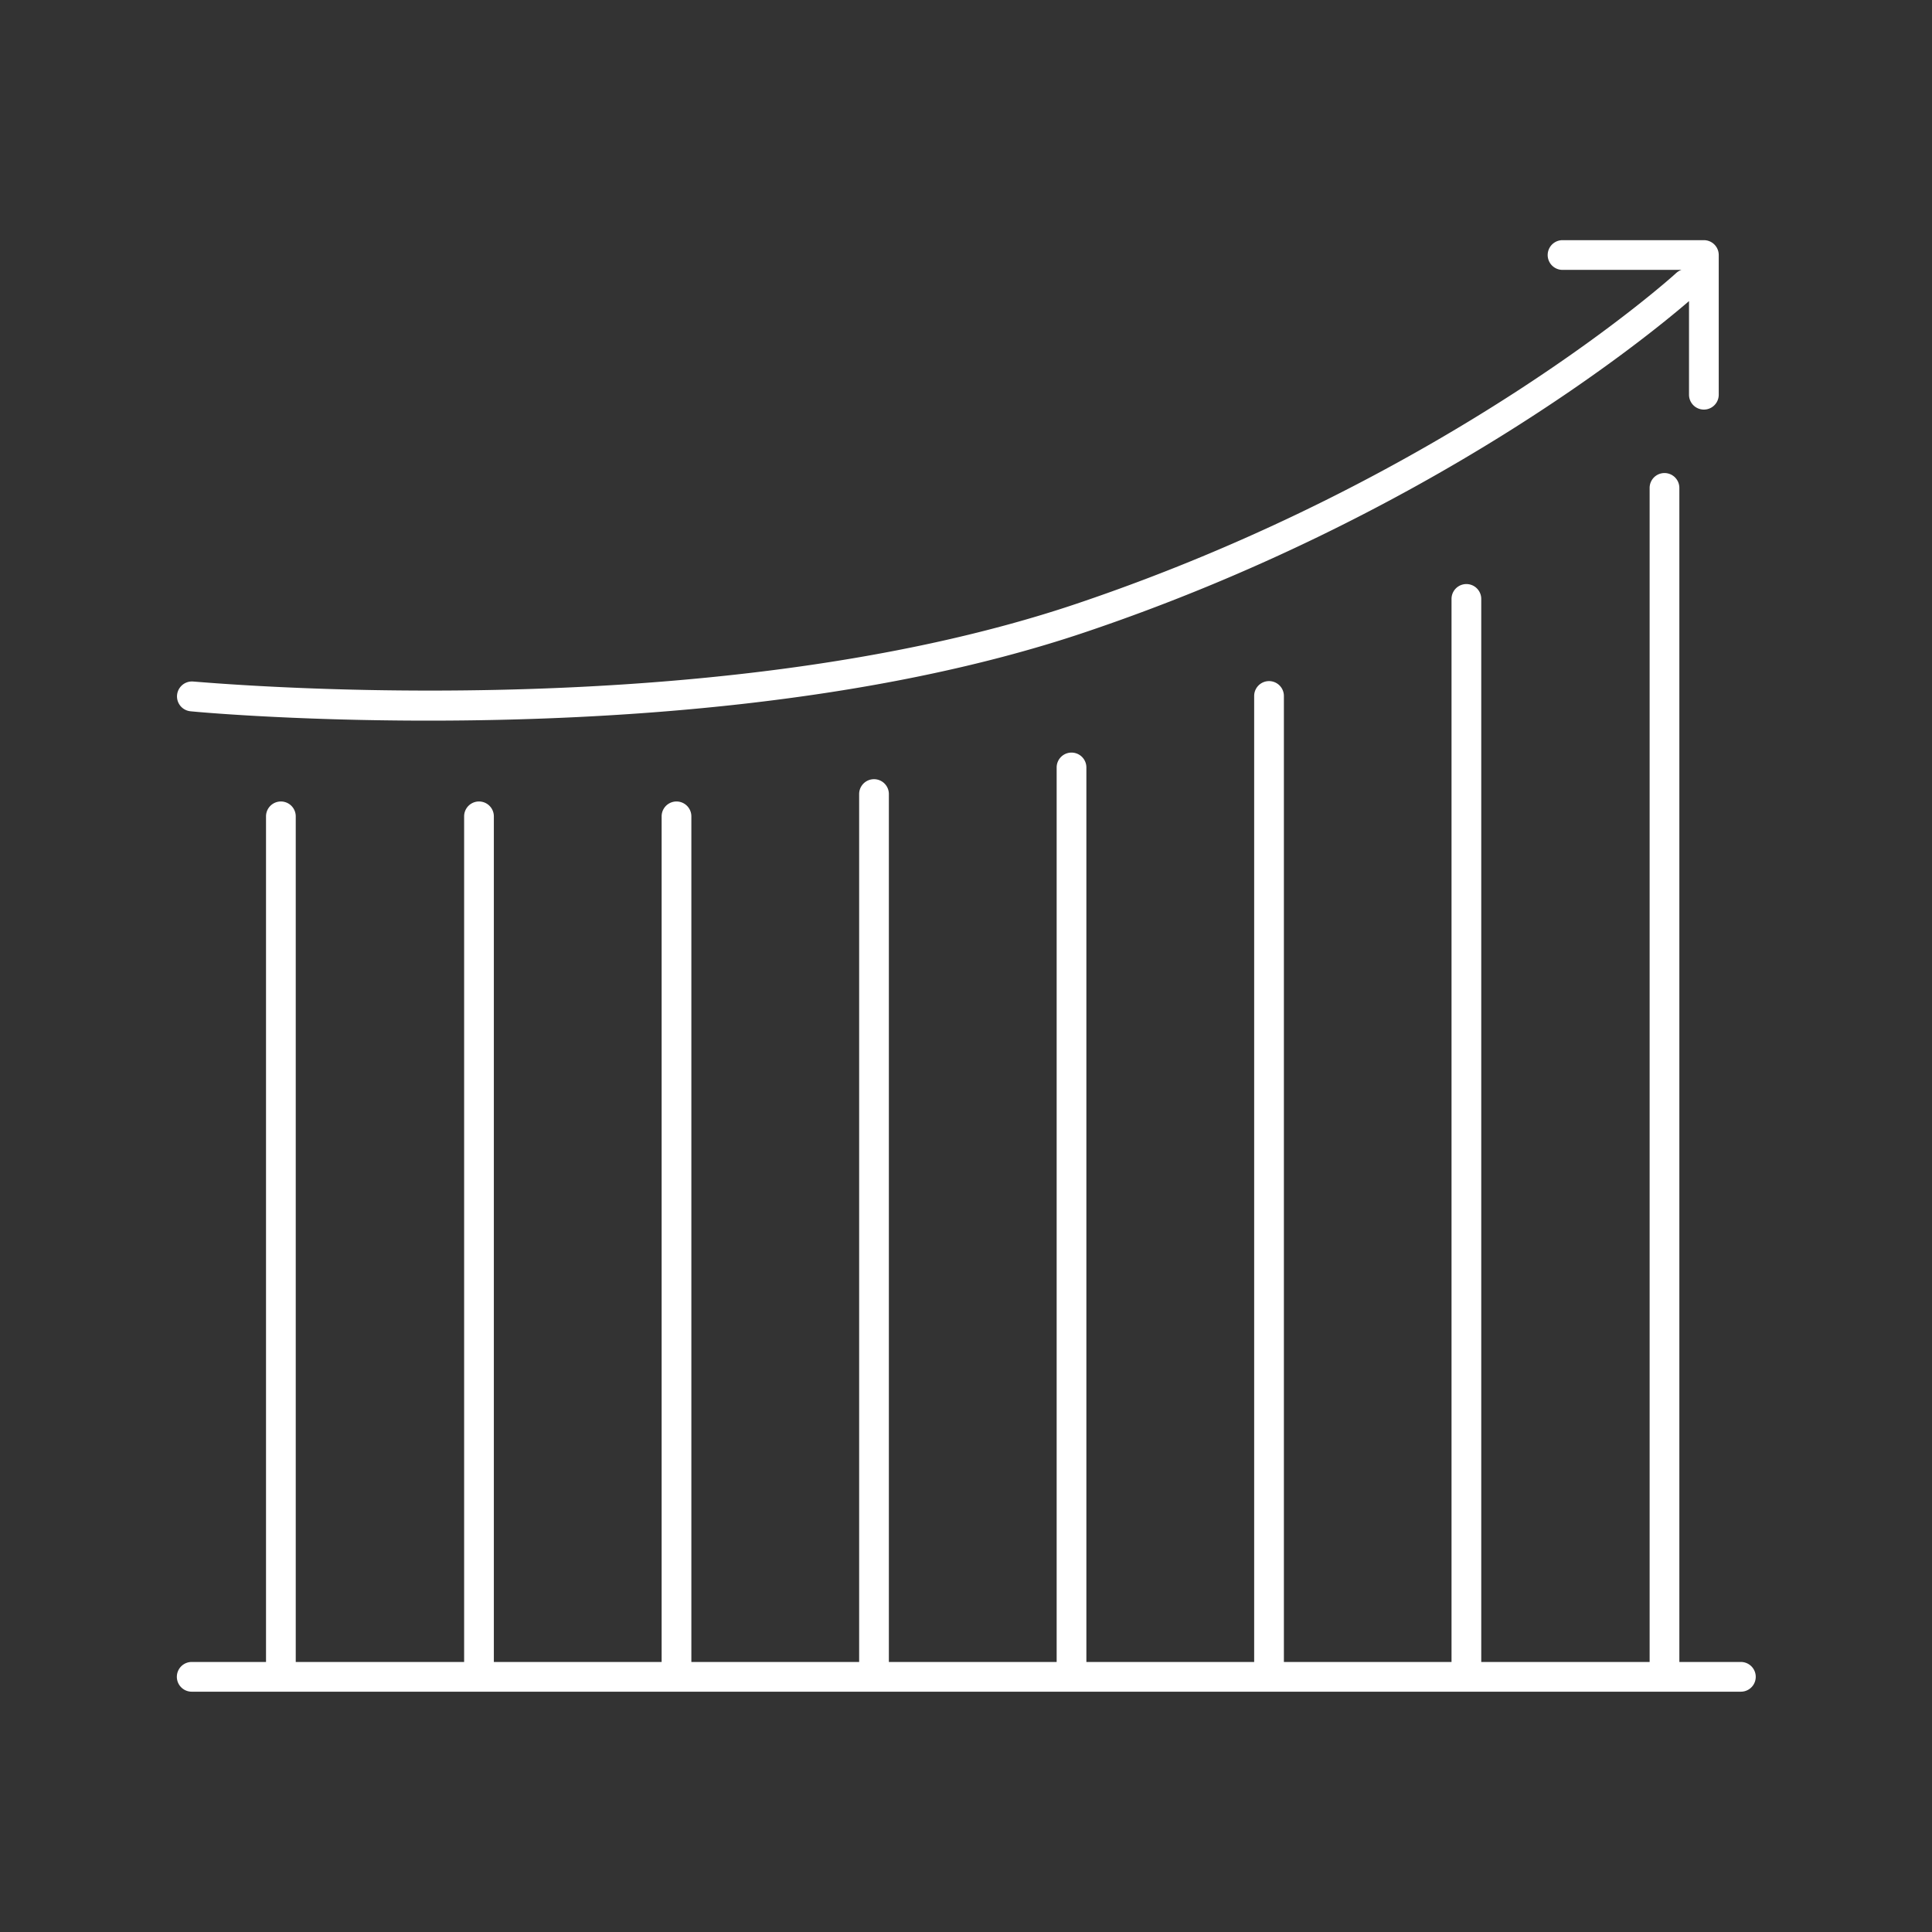
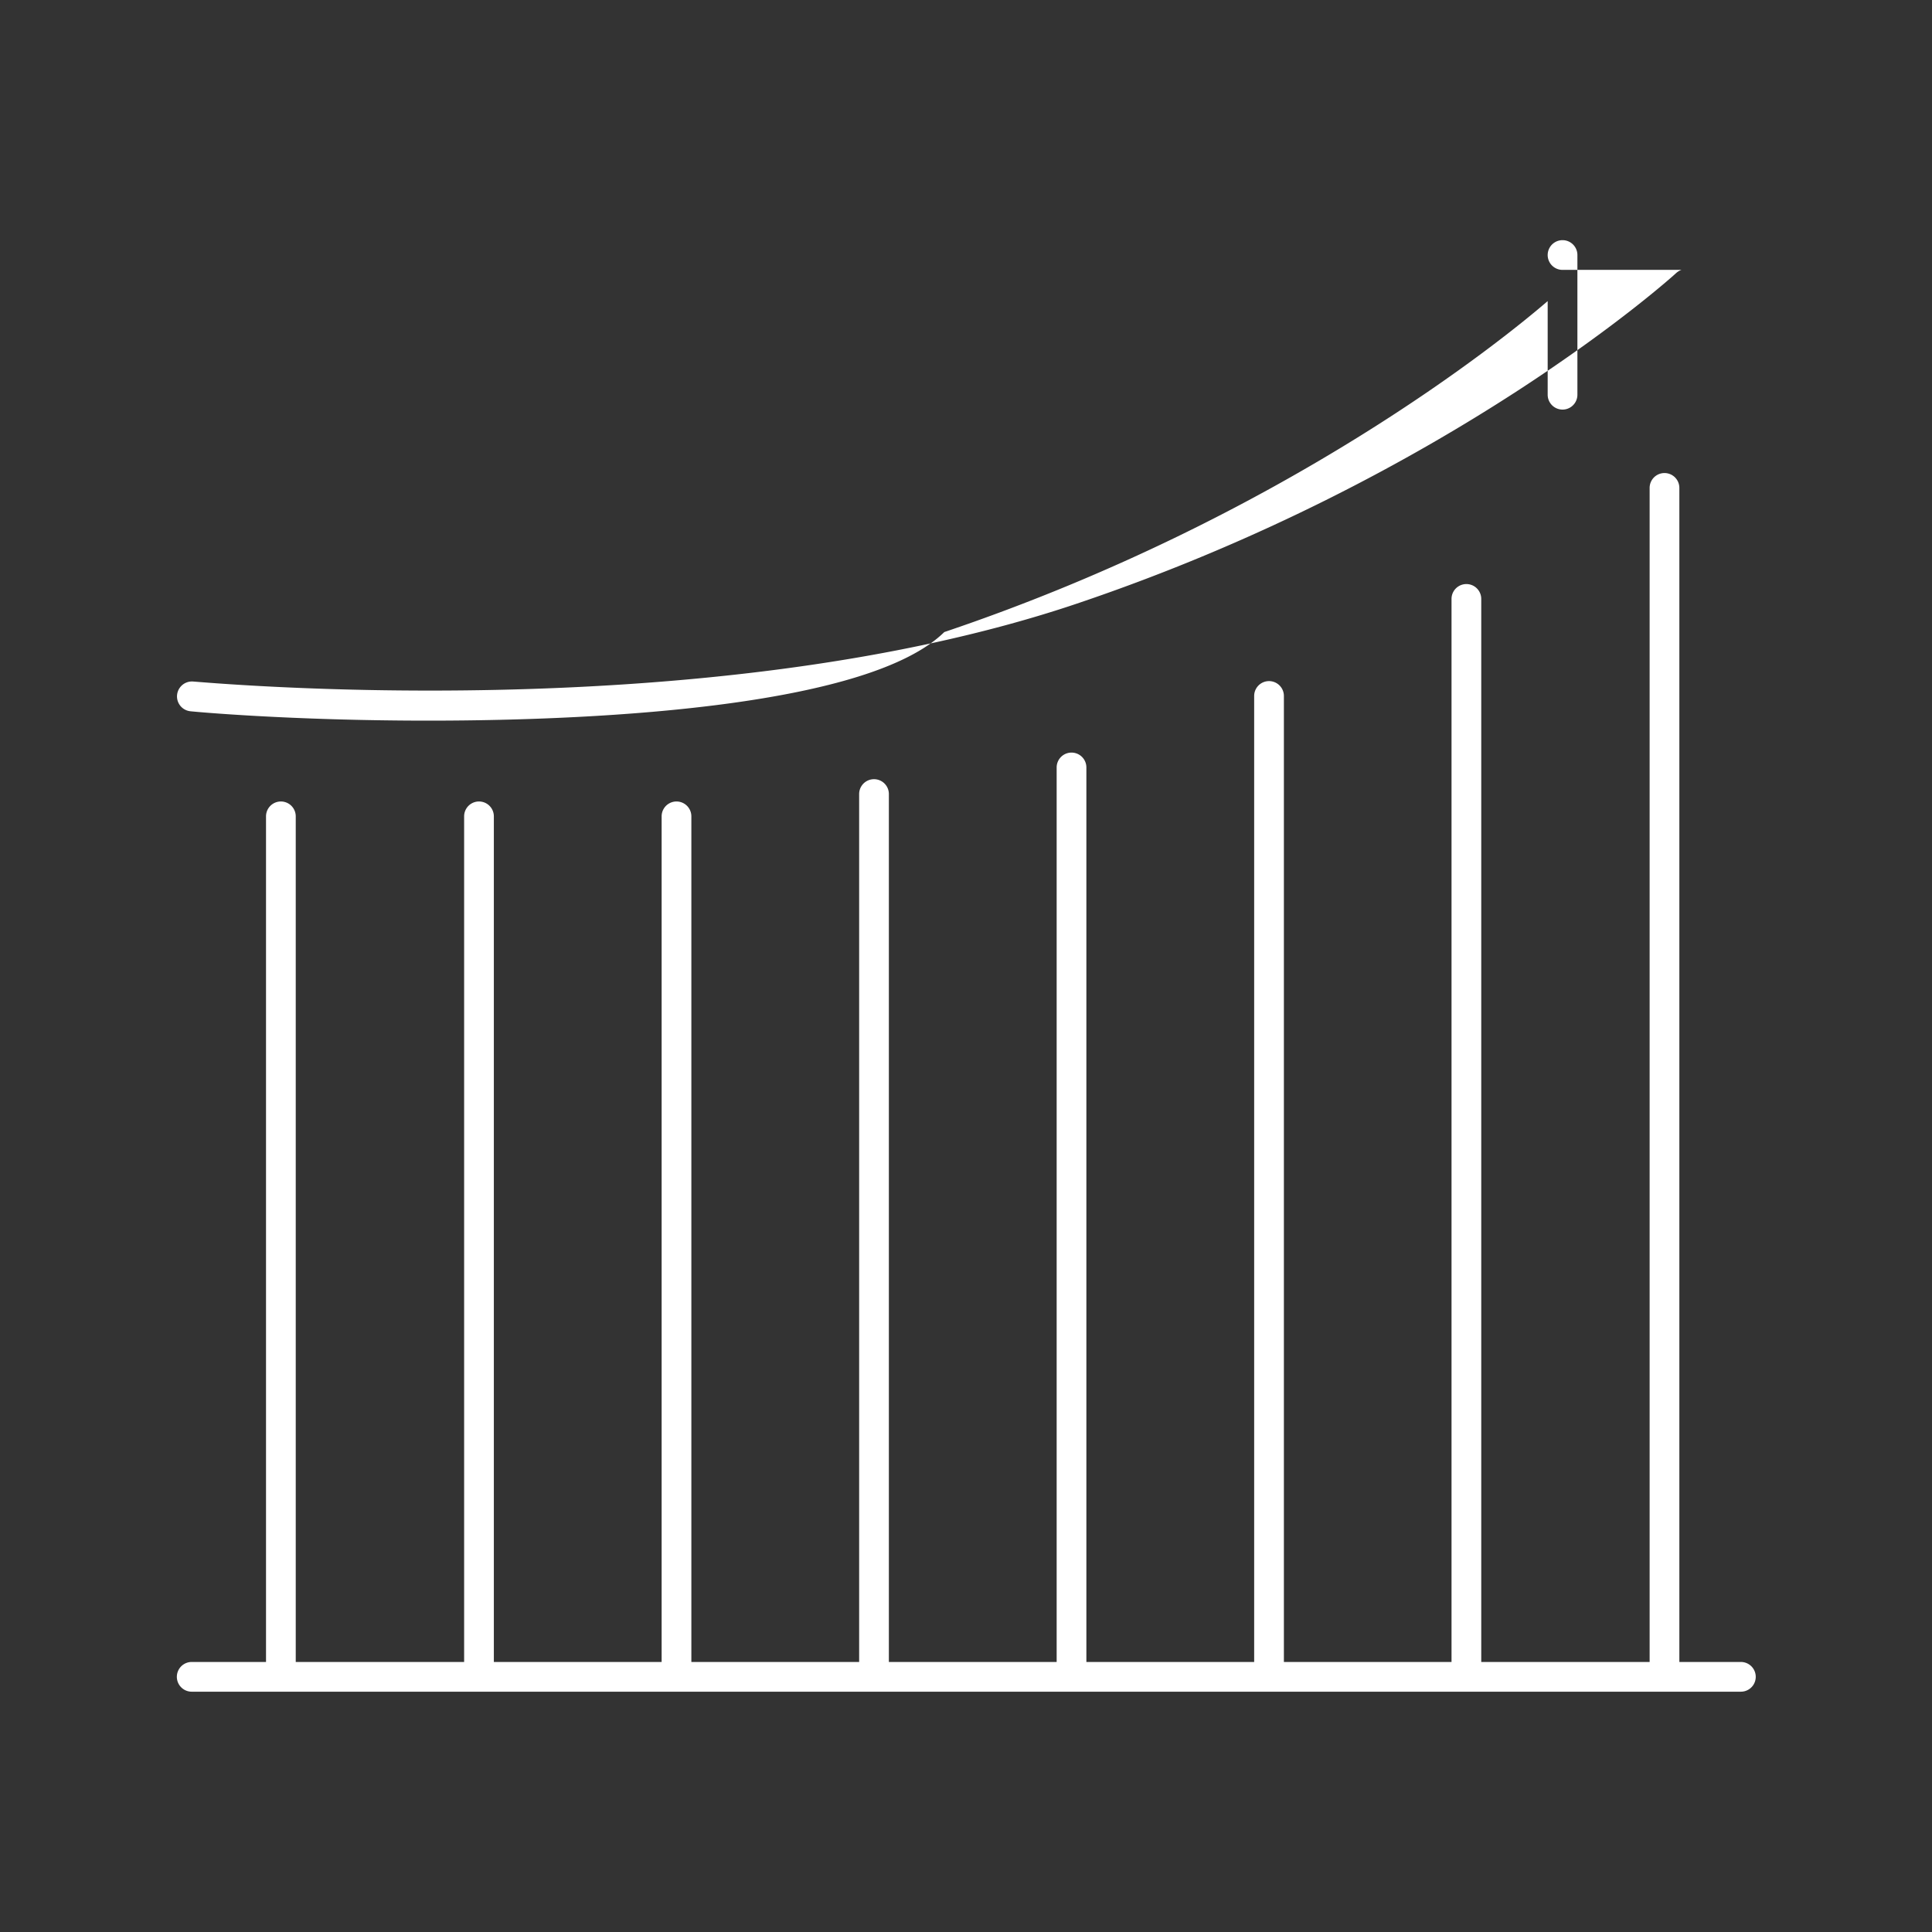
<svg xmlns="http://www.w3.org/2000/svg" id="ethos-excel" viewBox="0 0 130 130">
  <rect x="0" y="0" width="130" height="130" fill="#333333" stroke="none" />
  <defs>
    <style>.cls-1{fill:#fff;}</style>
  </defs>
-   <path class="cls-1" d="M117.1,113.83H12.9a1,1,0,0,1,0-2h5V54.93a1,1,0,0,1,2,0v56.9H31.23V54.93a1,1,0,0,1,2,0v56.9H44.52V54.93a1,1,0,0,1,2,0v56.9H57.81V53.43a1,1,0,0,1,2,0v58.4H71.1V51.64a1,1,0,0,1,2,0v60.19H84.39v-65a1,1,0,1,1,2,0v65H97.67V40.3a1,1,0,0,1,2,0v71.53H111v-79a1,1,0,0,1,2,0v79h4.14a1,1,0,0,1,0,2ZM28.82,48.49c-9.38,0-15.86-.61-16-.63a1,1,0,0,1,.19-2c.34,0,34.28,3.24,59.44-5.24s40.21-22.12,40.35-22.26a1.08,1.08,0,0,1,.34-.2h-8a1,1,0,0,1,0-2h9.51a1,1,0,0,1,1,1v9.4a1,1,0,0,1-2,0V20.26c-2.76,2.38-17.51,14.48-40.6,22.27C58.54,47.43,41.17,48.49,28.82,48.49Z" />
+   <path class="cls-1" d="M117.1,113.83H12.9a1,1,0,0,1,0-2h5V54.93a1,1,0,0,1,2,0v56.9H31.23V54.93a1,1,0,0,1,2,0v56.9H44.52V54.93a1,1,0,0,1,2,0v56.9H57.81V53.43a1,1,0,0,1,2,0v58.4H71.1V51.64a1,1,0,0,1,2,0v60.19H84.39v-65a1,1,0,1,1,2,0v65H97.67V40.3a1,1,0,0,1,2,0v71.53H111v-79a1,1,0,0,1,2,0v79h4.14a1,1,0,0,1,0,2ZM28.82,48.49c-9.38,0-15.86-.61-16-.63a1,1,0,0,1,.19-2c.34,0,34.28,3.24,59.44-5.24s40.21-22.12,40.35-22.26a1.08,1.08,0,0,1,.34-.2h-8a1,1,0,0,1,0-2a1,1,0,0,1,1,1v9.4a1,1,0,0,1-2,0V20.26c-2.76,2.38-17.51,14.48-40.6,22.27C58.54,47.43,41.17,48.49,28.82,48.49Z" />
</svg>